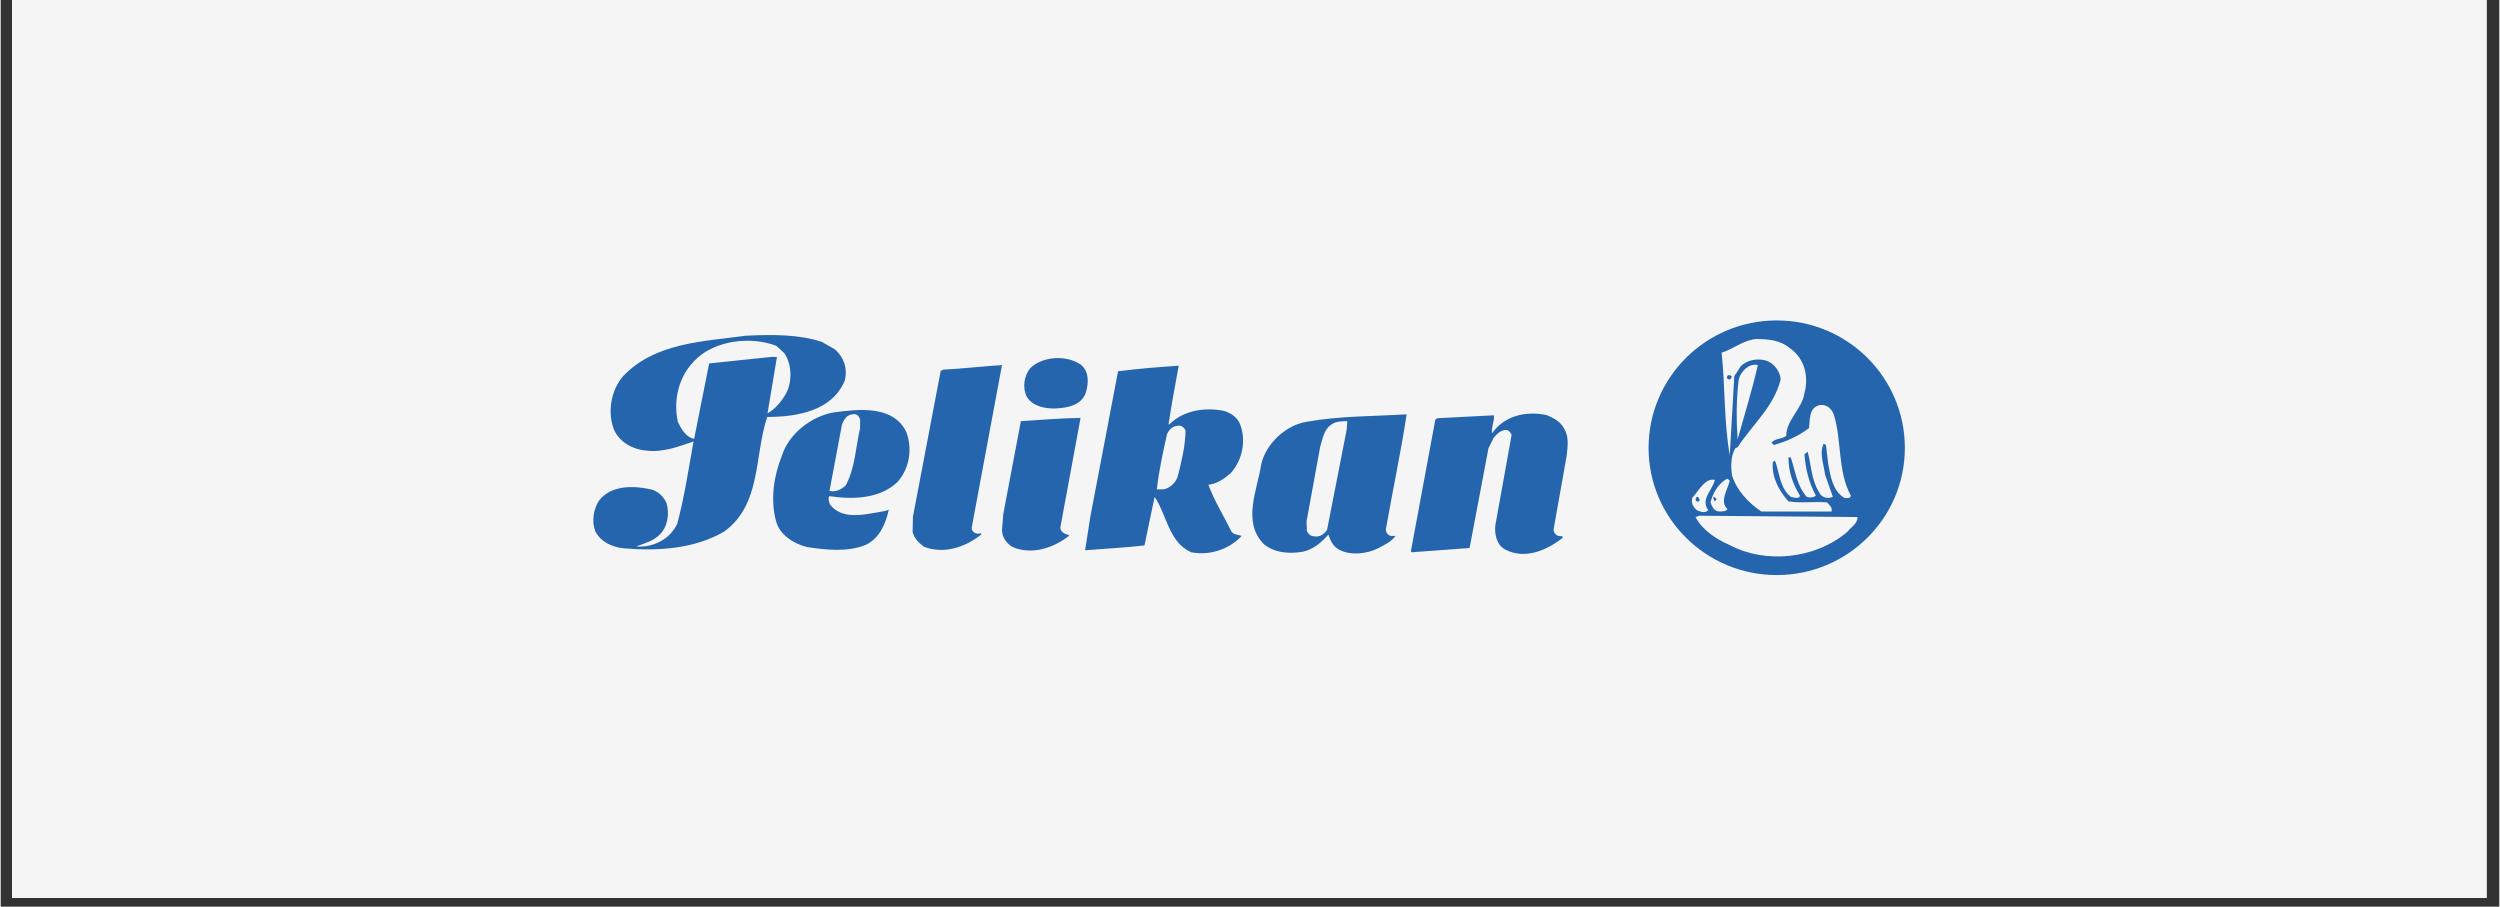
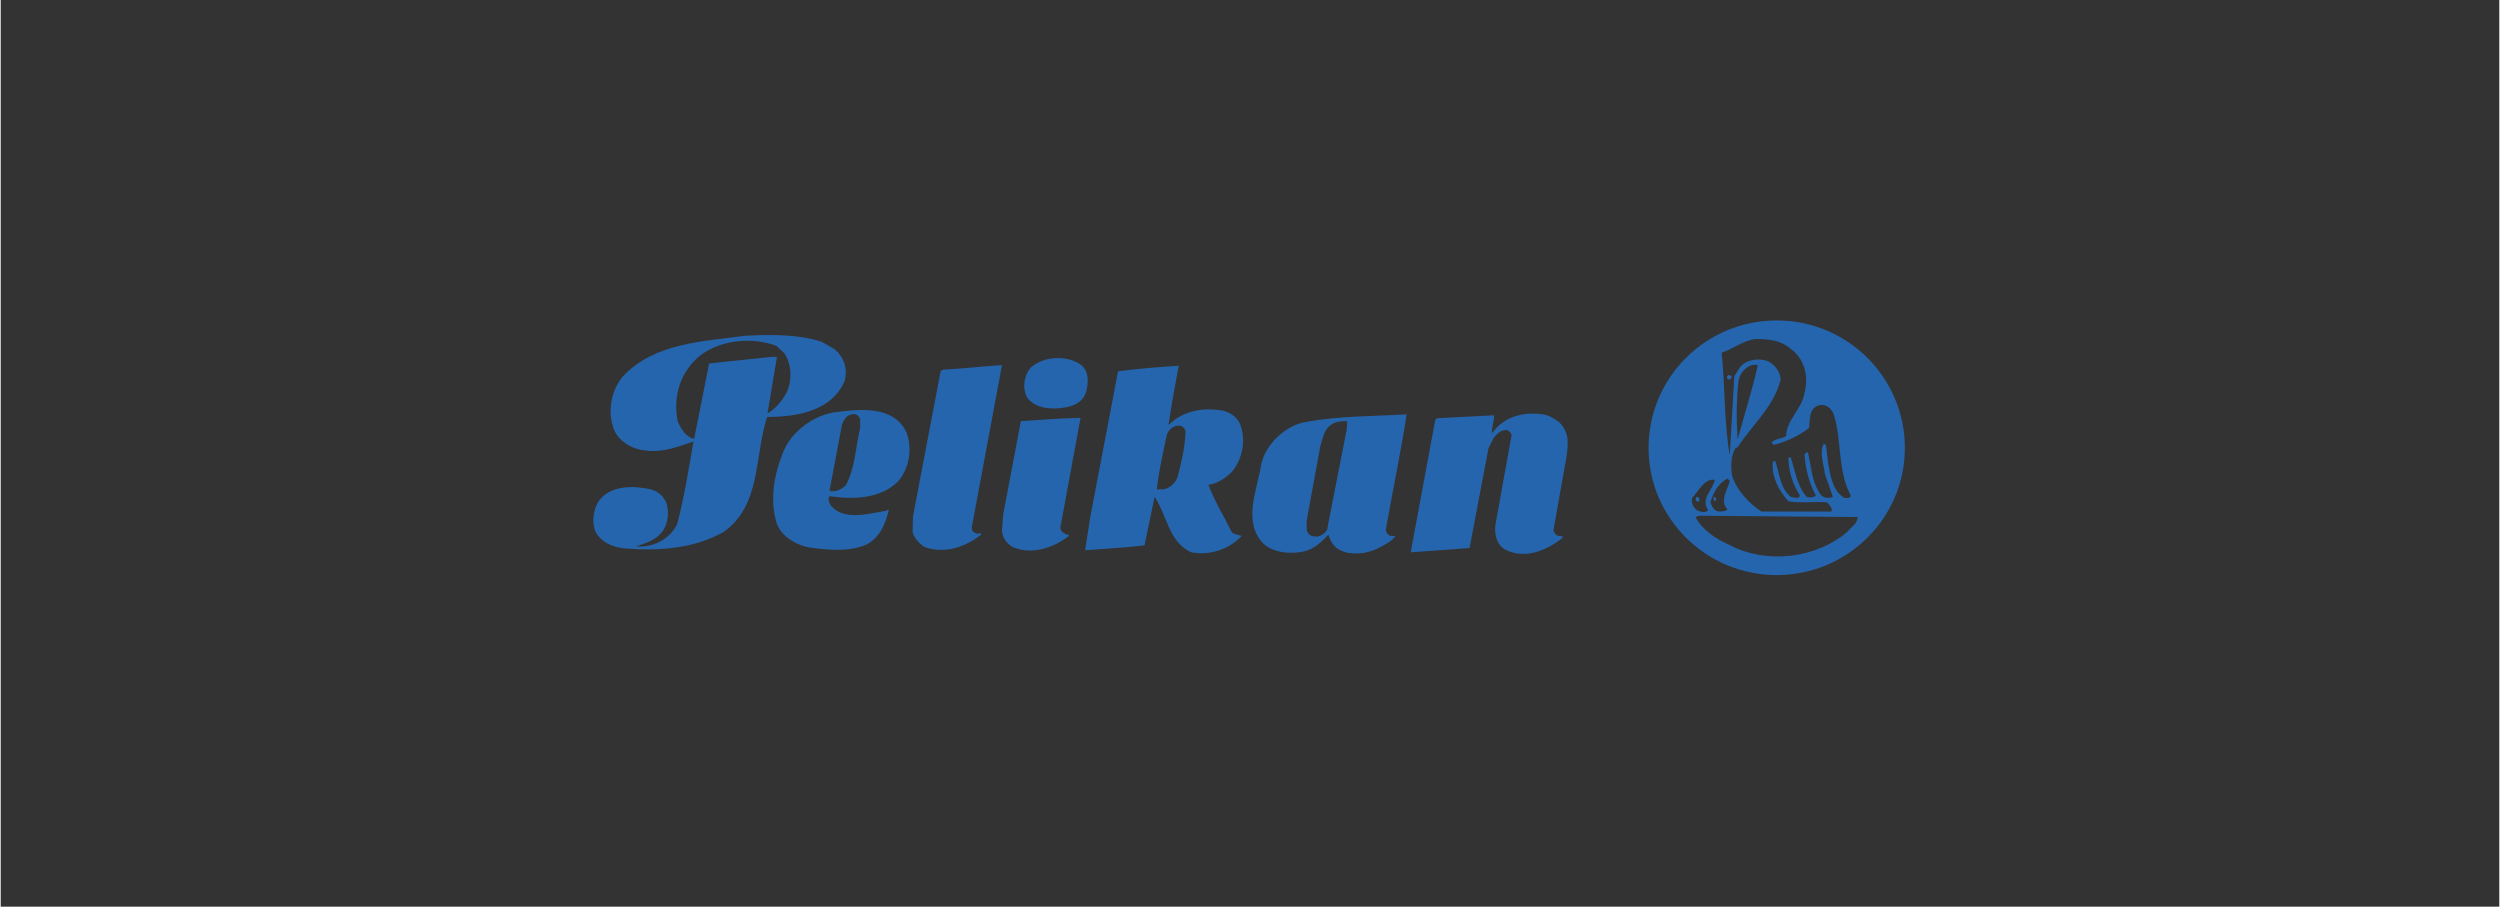
<svg xmlns="http://www.w3.org/2000/svg" width="284" viewBox="0 0 212.88 77.25" height="103" preserveAspectRatio="xMidYMid meet">
  <rect x="0" y="0" width="212.88" height="77.25" fill="#333333" stroke="none" />
  <defs>
    <clipPath id="93f75a3323">
-       <path d="M 0.965 0 L 211.797 0 L 211.797 76.508 L 0.965 76.508 Z M 0.965 0 " clip-rule="nonzero" />
-     </clipPath>
+       </clipPath>
  </defs>
  <g clip-path="url(#93f75a3323)">
    <path fill="#ffffff" d="M 0.965 0 L 211.914 0 L 211.914 76.508 L 0.965 76.508 Z M 0.965 0 " fill-opacity="1" fill-rule="nonzero" />
-     <path fill="#f5f5f5" d="M 0.965 0 L 211.914 0 L 211.914 76.508 L 0.965 76.508 Z M 0.965 0 " fill-opacity="1" fill-rule="nonzero" />
  </g>
  <path fill="#2565ae" d="M 147.402 32.246 C 147.402 32.355 147.121 32.355 147.121 32.246 C 147.012 32.16 147.121 31.965 147.207 31.965 C 147.402 31.965 147.594 32.051 147.402 32.246 Z M 157.82 34.746 C 158.984 37.051 158.402 40.105 158.984 42.523 C 158.707 42.801 158.32 42.414 158.125 42.219 C 156.484 40.109 157.734 36.746 156.293 34.551 L 155.707 34.078 C 156.484 33.496 157.348 34.078 157.82 34.746 Z M 144.707 42.719 C 144.402 42.801 144.316 42.523 144.512 42.328 C 144.707 42.328 144.789 42.605 144.707 42.719 Z M 146.234 42.523 C 146.148 42.523 146.148 42.605 146.039 42.719 C 145.957 42.605 145.871 42.414 145.957 42.328 C 146.039 42.328 146.148 42.523 146.234 42.523 Z M 92.004 31.051 C 92.754 31.633 92.699 32.66 92.449 33.465 C 92.059 34.551 90.891 34.746 89.891 34.801 C 88.918 34.828 87.918 34.605 87.418 33.801 C 87.031 33.023 87.195 31.992 87.727 31.355 C 88.809 30.328 90.809 30.246 92.004 31.051 Z M 82.727 44.969 C 82.727 45.273 82.977 45.441 83.227 45.469 L 83.531 45.441 L 83.531 45.551 C 82.195 46.609 80.418 47.219 78.723 46.609 C 78.281 46.328 77.809 45.859 77.695 45.328 L 77.723 44.023 L 80.086 31.605 L 80.305 31.492 C 81.973 31.41 83.613 31.215 85.309 31.105 Z M 133.234 36.578 C 133.621 37.219 133.508 38.051 133.426 38.801 L 132.316 45.051 C 132.262 45.328 132.484 45.609 132.73 45.664 L 133.066 45.691 L 133.066 45.832 C 131.73 46.887 129.871 47.691 128.203 46.832 C 127.453 46.441 127.258 45.523 127.344 44.746 L 128.73 37.051 C 128.648 36.855 128.48 36.664 128.316 36.637 C 127.816 36.609 127.48 36.969 127.203 37.301 L 126.758 38.191 L 125.148 46.691 L 120.203 47.055 L 120.148 46.969 L 122.23 35.746 L 122.398 35.633 L 127.148 35.387 L 127.23 35.387 C 127.262 35.941 126.98 36.414 127.066 36.914 C 128.094 35.441 129.898 34.996 131.676 35.355 C 132.258 35.578 132.953 35.941 133.234 36.578 Z M 90.281 44.941 C 90.281 45.273 90.586 45.469 90.891 45.555 C 90.945 45.555 91.059 45.582 91.004 45.664 C 89.695 46.691 87.836 47.305 86.223 46.609 C 85.695 46.301 85.336 45.801 85.309 45.191 L 85.418 43.801 L 86.918 35.883 C 88.641 35.773 90.281 35.633 92.004 35.605 Z M 71.082 29.773 C 71.863 30.465 72.168 31.41 71.918 32.41 C 70.863 34.996 67.891 35.523 65.305 35.523 C 64.195 38.828 64.832 43.051 61.582 45.328 C 59.082 46.746 56.082 46.969 53.082 46.719 C 52.109 46.609 51.137 46.191 50.664 45.277 C 50.332 44.441 50.5 43.387 50.969 42.664 C 51.969 41.332 53.887 41.359 55.387 41.691 C 55.973 41.832 56.473 42.277 56.723 42.859 C 57 43.777 56.832 44.914 56.109 45.582 C 55.582 46.109 54.832 46.305 54.137 46.555 C 55.582 46.664 57 45.969 57.637 44.637 C 58.25 42.359 58.609 39.969 59.027 37.609 C 57.832 38.023 56.414 38.578 54.973 38.387 C 53.887 38.301 52.75 37.691 52.277 36.664 C 51.664 35.191 51.973 33.273 53.027 32.051 C 55.723 29.219 59.723 29.105 63.473 28.605 C 65.641 28.496 68 28.469 69.973 29.133 Z M 66.75 30.078 C 67.391 30.965 67.445 32.41 66.973 33.41 C 66.609 34.105 66 34.855 65.332 35.219 L 66.137 30.41 L 65.637 30.41 L 60.359 30.965 L 59.082 37.383 C 58.387 37.273 57.969 36.523 57.691 35.941 C 57.246 33.801 57.887 31.605 59.691 30.219 C 61.387 28.965 64.055 28.688 66.082 29.465 Z M 66.75 30.078 " fill-opacity="1" fill-rule="evenodd" />
  <path fill="#2565ae" d="M 77.168 36.828 C 77.695 38.246 77.418 39.941 76.418 41.051 C 74.945 42.496 72.613 42.578 70.613 42.273 C 70.473 42.414 70.555 42.773 70.668 42.996 C 71.75 44.414 73.863 43.773 75.418 43.523 L 75.668 43.414 C 75.418 44.551 74.918 45.832 73.723 46.414 C 72.195 47.055 70.332 46.859 68.695 46.609 C 67.582 46.332 66.359 45.582 66.055 44.387 C 65.555 42.523 65.887 40.496 66.555 38.832 C 67.137 36.969 69.055 35.469 70.973 35.137 C 73.086 34.855 76.059 34.496 77.168 36.828 Z M 73.223 35.719 L 73.223 36.469 C 72.836 38.105 72.805 39.855 72 41.355 C 71.613 41.719 71.113 41.941 70.613 41.828 L 71.668 36.215 C 71.809 35.773 72.086 35.328 72.586 35.301 C 72.918 35.219 73.113 35.441 73.223 35.719 Z M 100.367 31.16 C 100.059 32.828 99.754 34.465 99.504 36.133 L 99.531 36.188 C 100.754 34.969 102.504 34.688 104.172 34.996 C 104.699 35.133 105.254 35.469 105.531 35.996 C 106.172 37.41 105.812 39.219 104.781 40.328 C 104.199 40.828 103.617 41.219 102.895 41.301 C 103.395 42.664 104.199 43.941 104.867 45.301 C 105.062 45.578 105.477 45.551 105.727 45.664 C 105.176 46.246 104.516 46.66 103.75 46.906 C 102.988 47.152 102.211 47.203 101.422 47.051 C 99.531 46.191 99.367 43.941 98.367 42.414 L 98.309 42.355 L 97.449 46.469 C 95.781 46.664 94.086 46.746 92.391 46.883 L 92.836 44.023 L 95.199 31.633 C 96.922 31.41 98.645 31.273 100.367 31.16 Z M 100.949 36.719 C 100.922 38.023 100.617 39.273 100.309 40.496 C 100.172 41.078 99.645 41.605 99.059 41.691 L 98.504 41.691 C 98.672 40.105 99.031 38.551 99.367 36.996 C 99.531 36.633 99.809 36.328 100.254 36.273 C 100.41 36.246 100.555 36.277 100.688 36.359 C 100.82 36.445 100.906 36.566 100.949 36.719 Z M 119.785 35.301 C 119.285 38.578 118.59 41.828 118.008 45.137 C 118.035 45.387 118.23 45.664 118.508 45.664 L 118.84 45.664 C 118.48 46.164 117.867 46.441 117.34 46.719 C 116.395 47.191 115.008 47.359 114.035 46.832 C 113.535 46.578 113.285 46.051 113.117 45.551 C 112.535 46.191 111.867 46.801 110.977 46.996 C 109.812 47.219 108.504 47.105 107.617 46.355 C 105.754 44.496 107.062 41.719 107.395 39.578 C 107.754 37.855 109.477 36.215 111.258 35.938 C 113.977 35.441 116.98 35.469 119.785 35.301 Z M 114.676 36.605 L 113.008 45.137 C 112.758 45.523 112.34 45.801 111.867 45.691 C 111.617 45.691 111.367 45.469 111.285 45.219 L 111.258 44.414 L 112.422 38.051 C 112.645 37.355 112.73 36.523 113.48 36.105 C 113.84 35.883 114.34 35.883 114.73 35.883 Z M 158.207 44.051 C 158.207 44.637 157.625 44.914 157.348 45.301 C 154.652 47.609 150.402 48.078 147.316 46.441 C 146.234 45.969 144.984 45.191 144.398 44.051 L 144.707 43.941 Z M 146.039 40.887 C 145.871 41.746 144.789 42.523 145.484 43.469 C 145.18 43.773 144.789 43.578 144.512 43.469 C 144.207 43.191 144.012 42.887 144.121 42.414 C 144.594 41.941 145.18 40.691 146.039 40.887 Z M 147.316 40.969 C 147.121 41.746 146.43 42.719 147.121 43.387 C 147.012 43.578 146.621 43.578 146.43 43.578 C 145.957 43.578 145.762 43.078 145.676 42.801 C 145.871 42.023 146.344 41.164 147.121 40.773 Z M 149.707 31.105 C 149.234 33.219 148.566 35.328 147.984 37.441 C 147.871 35.801 147.871 34.078 148.066 32.438 C 148.18 31.688 148.957 30.91 149.707 31.105 Z M 152.43 29.66 C 153.68 30.523 154.066 32.051 153.68 33.496 C 153.484 34.828 152.125 35.801 152.125 37.133 C 151.734 37.438 151.18 37.328 150.871 37.719 L 151.066 37.91 C 152.125 37.633 153.207 37.133 154.07 36.469 C 154.152 35.719 154.07 34.828 154.848 34.551 C 155.43 34.355 155.984 34.746 156.18 35.328 C 156.875 37.523 156.484 40.105 157.625 42.219 C 157.625 42.523 157.152 42.414 157.07 42.414 C 156.098 41.828 155.902 40.605 155.707 39.551 L 155.512 37.914 L 155.32 37.801 C 154.93 38.578 155.32 39.551 155.43 40.414 L 156.098 42.328 C 155.707 42.523 155.125 42.414 154.93 41.941 C 154.262 40.887 154.262 39.637 153.957 38.496 L 153.68 38.691 C 153.762 39.914 154.066 41.164 154.652 42.219 C 154.457 42.414 154.066 42.414 153.871 42.328 C 153.012 41.355 152.902 40.109 152.512 38.969 L 152.316 38.969 C 152.316 40.219 152.707 41.273 153.289 42.219 C 153.289 42.523 152.816 42.414 152.512 42.328 C 151.566 41.551 151.566 40.301 151.176 39.246 L 150.984 39.359 C 150.871 40.605 151.453 41.746 152.316 42.719 C 153.398 42.887 154.457 42.719 155.594 42.801 C 155.789 42.996 156.094 43.273 155.984 43.582 L 150.012 43.582 C 148.953 42.887 147.871 41.746 147.508 40.496 C 147.398 39.746 147.398 38.855 147.789 38.191 L 147.984 38.105 C 149.23 36.191 151.066 34.66 151.648 32.355 C 151.648 31.688 151.066 30.91 150.398 30.719 C 149.703 30.523 148.844 30.633 148.258 31.191 L 147.703 32.051 L 147.316 38.773 C 146.816 35.996 146.926 32.828 146.621 30.051 C 147.594 29.746 148.453 28.992 149.539 28.883 C 150.598 28.883 151.652 28.996 152.43 29.66 Z M 140.398 38.164 C 140.398 32.16 145.289 27.301 151.316 27.301 C 157.348 27.301 162.234 32.16 162.234 38.164 C 162.234 44.137 157.348 48.996 151.316 48.996 C 145.289 48.996 140.398 44.137 140.398 38.164 Z M 140.398 38.164 " fill-opacity="1" fill-rule="evenodd" />
</svg>